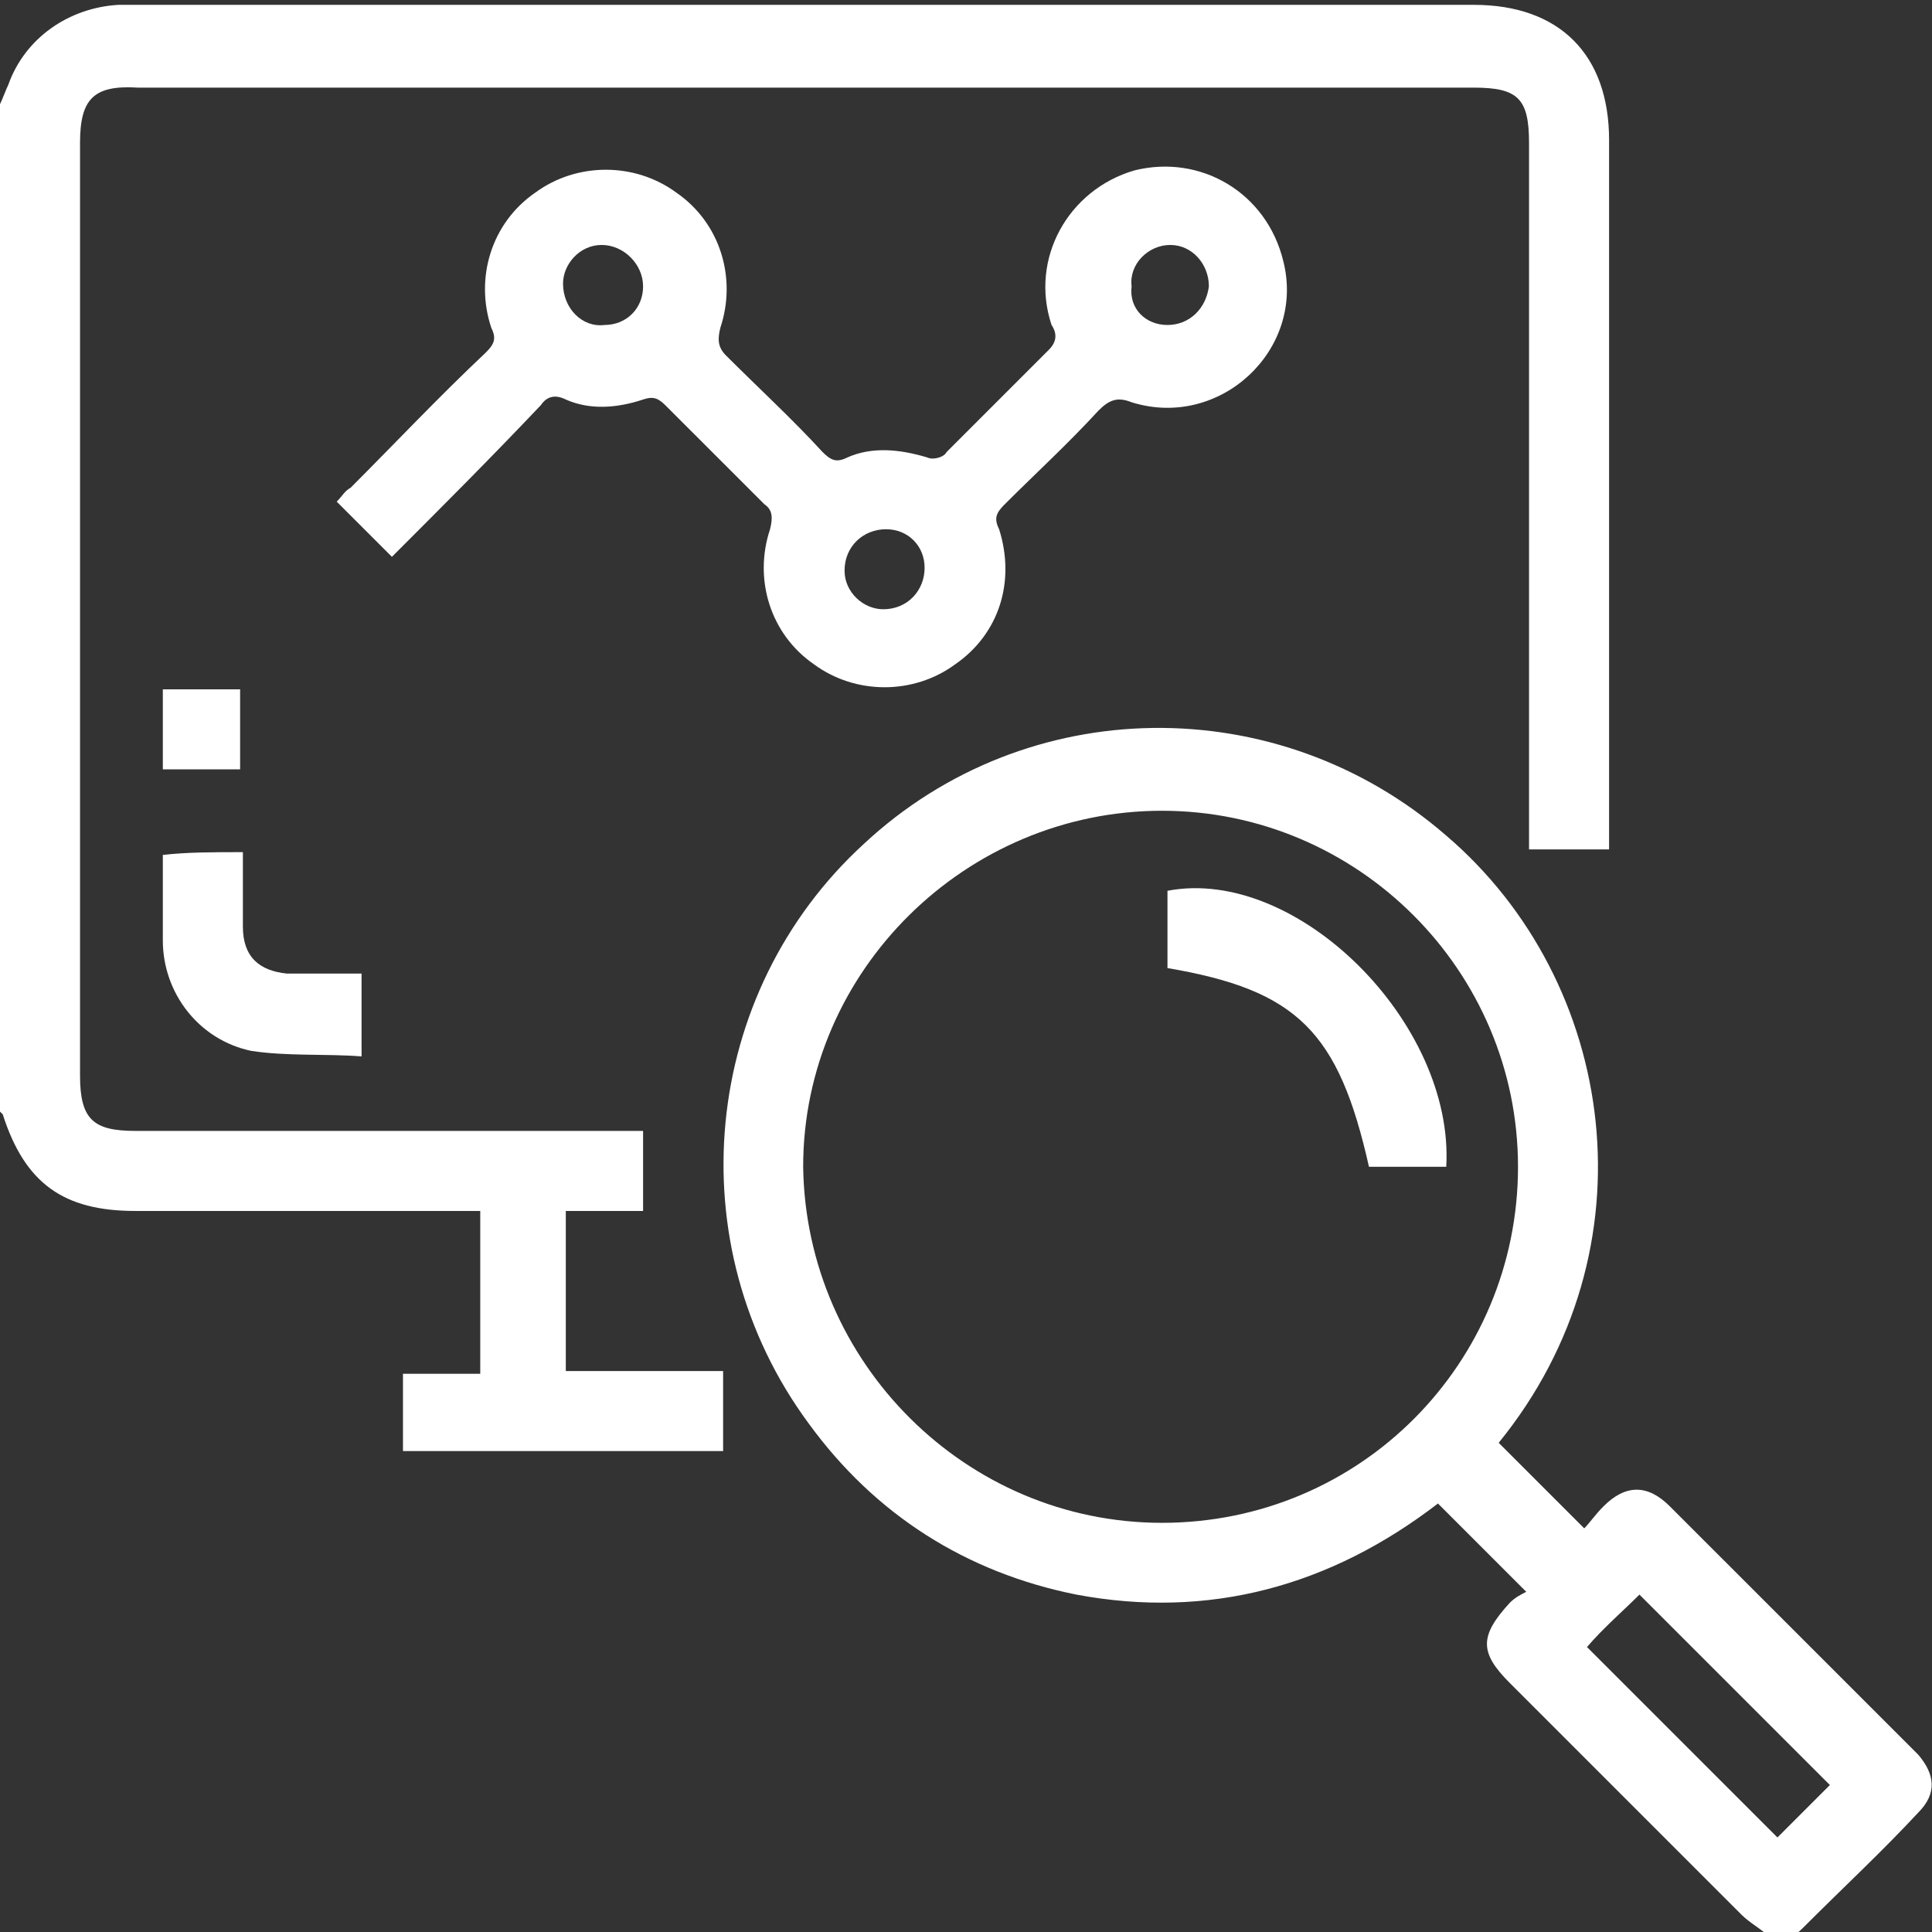
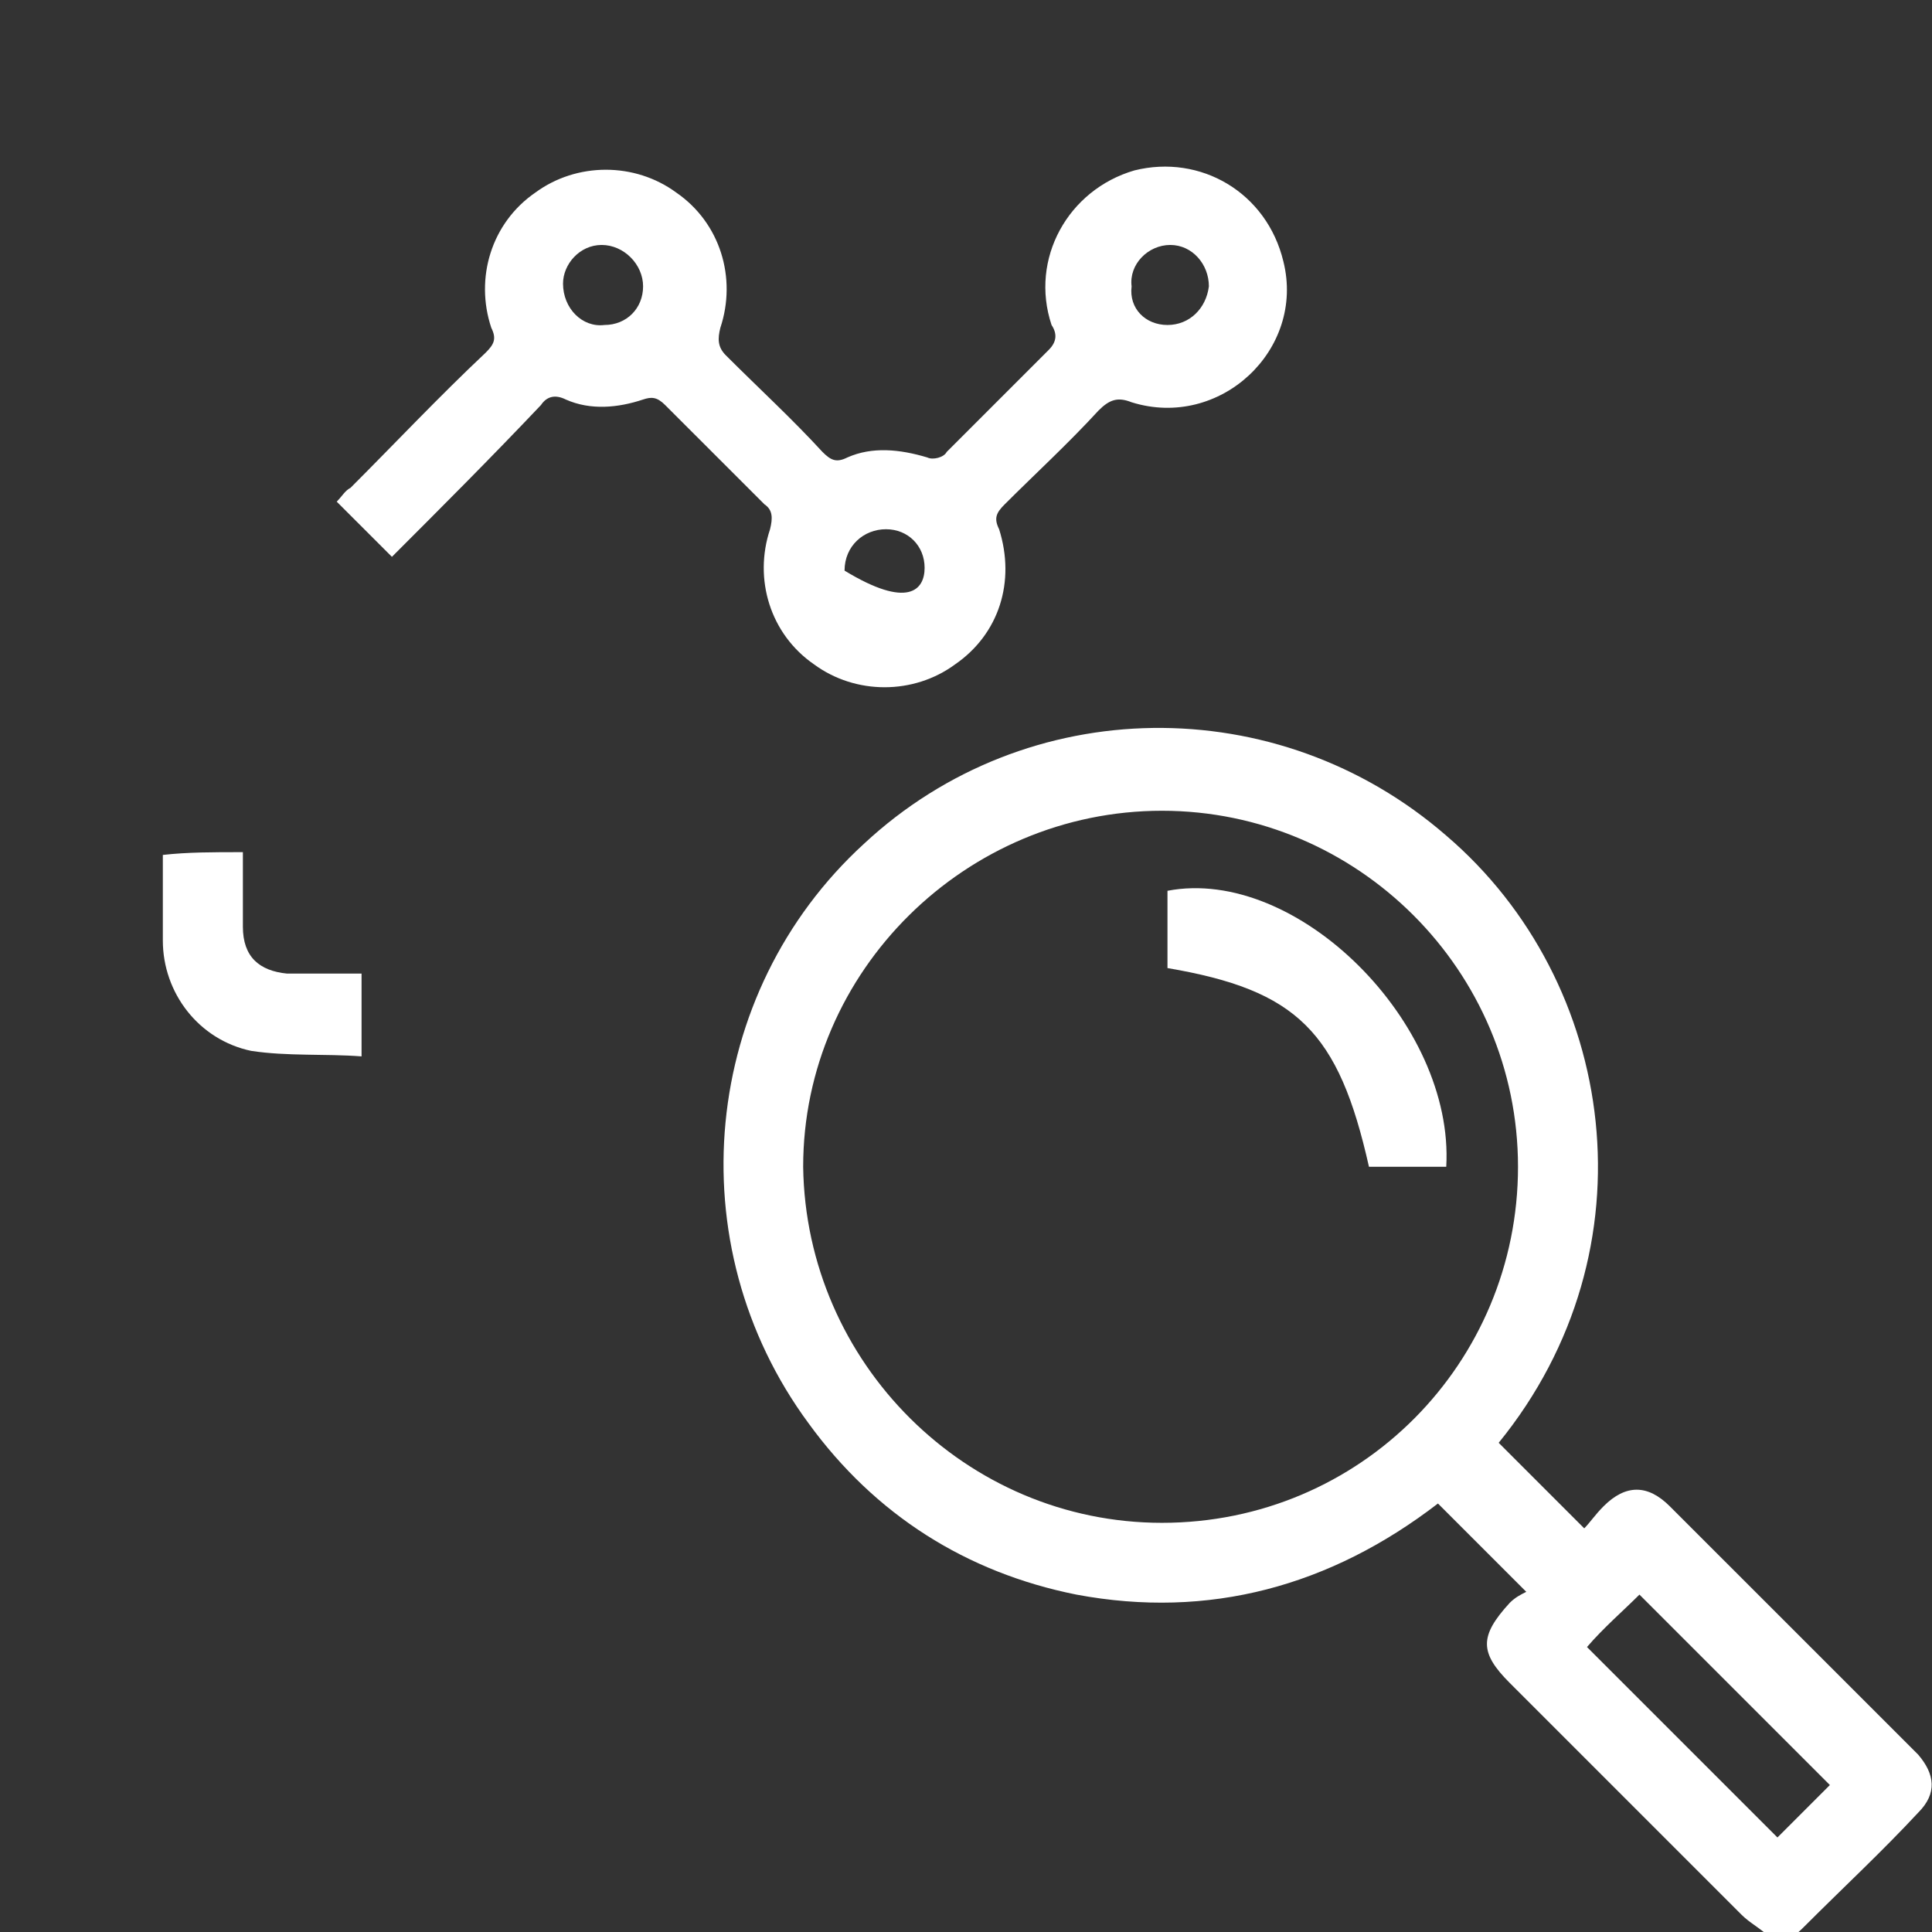
<svg xmlns="http://www.w3.org/2000/svg" width="85" height="85" viewBox="0 0 85 85" fill="none">
  <rect x="0" y="0" width="85" height="85" fill="#333333" stroke="none" />
  <g clip-path="url(#clip0_891_1657)">
-     <path d="M0 4.584C0.121 4.341 0.243 3.977 0.364 3.734C1.093 1.67 3.036 0.334 5.221 0.213C5.464 0.213 5.707 0.213 5.95 0.213C25.5 0.213 45.171 0.213 64.843 0.213C68.607 0.213 70.793 2.398 70.793 6.163C70.793 16.241 70.793 26.32 70.793 36.398C70.793 36.641 70.793 37.005 70.793 37.37C69.579 37.37 68.486 37.37 67.271 37.37C67.271 37.005 67.271 36.763 67.271 36.398C67.271 26.32 67.271 16.363 67.271 6.284C67.271 4.341 66.786 3.855 64.843 3.855C45.293 3.855 25.621 3.855 6.071 3.855C4.129 3.734 3.521 4.341 3.521 6.284C3.521 20.005 3.521 33.727 3.521 47.327C3.521 49.27 4.129 49.755 5.95 49.755C12.993 49.755 20.157 49.755 27.2 49.755C27.564 49.755 27.807 49.755 28.293 49.755C28.293 50.97 28.293 52.063 28.293 53.277C27.2 53.277 25.986 53.277 24.893 53.277C24.893 55.705 24.893 58.013 24.893 60.32C27.2 60.32 29.507 60.32 31.814 60.32C31.814 61.534 31.814 62.627 31.814 63.841C27.2 63.841 22.464 63.841 17.729 63.841C17.729 62.748 17.729 61.655 17.729 60.441C18.821 60.441 19.914 60.441 21.129 60.441C21.129 58.013 21.129 55.705 21.129 53.277C20.886 53.277 20.521 53.277 20.279 53.277C15.543 53.277 10.686 53.277 5.95 53.277C2.793 53.277 1.093 52.063 0.121 49.027L0 48.905C0 34.213 0 19.398 0 4.584Z" fill="white" />
    <path d="M77.836 85.213C77.471 84.848 76.986 84.606 76.621 84.241C73.221 80.841 69.821 77.441 66.421 74.041C65.086 72.706 65.086 71.977 66.421 70.52C66.664 70.277 66.907 70.156 67.15 70.034C65.814 68.698 64.6 67.484 63.264 66.148C58.529 69.791 53.186 71.248 47.357 70.156C42.5 69.184 38.493 66.634 35.579 62.627C29.75 54.734 30.843 43.684 38.007 37.127C45.171 30.448 56.221 30.327 63.629 36.763C71.157 43.198 72.857 54.977 65.936 63.477C67.15 64.691 68.364 65.906 69.7 67.241C69.943 66.998 70.186 66.634 70.55 66.27C71.521 65.298 72.493 65.298 73.464 66.27C76.136 68.941 78.807 71.613 81.479 74.284C82.45 75.255 83.421 76.227 84.393 77.198C85.121 78.048 85.243 78.898 84.393 79.748C82.814 81.448 81.114 83.027 79.414 84.727C79.171 84.97 79.05 85.091 78.807 85.213C78.564 85.213 78.2 85.213 77.836 85.213ZM51.121 66.998C59.864 66.998 66.786 59.956 66.786 51.334C66.786 42.713 59.743 35.67 51.121 35.67C42.5 35.67 35.336 42.713 35.336 51.334C35.457 59.956 42.5 66.998 51.121 66.998ZM80.507 78.534C77.714 75.741 74.8 72.827 72.129 70.156C71.4 70.884 70.55 71.613 69.821 72.463C72.614 75.255 75.407 78.048 78.2 80.841C79.05 79.991 79.779 79.263 80.507 78.534Z" fill="white" />
-     <path d="M17.243 24.498C16.393 23.648 15.664 22.92 14.814 22.07C15.057 21.827 15.179 21.584 15.421 21.463C17.364 19.52 19.307 17.456 21.371 15.513C21.736 15.148 21.857 14.905 21.614 14.42C20.886 12.234 21.614 9.805 23.557 8.47C25.379 7.134 27.929 7.134 29.75 8.47C31.693 9.805 32.421 12.234 31.693 14.42C31.571 14.905 31.571 15.27 31.936 15.634C33.393 17.091 34.85 18.427 36.186 19.884C36.55 20.248 36.793 20.37 37.279 20.127C38.371 19.641 39.586 19.763 40.8 20.127C41.043 20.248 41.529 20.127 41.65 19.884C43.107 18.427 44.564 16.97 46.143 15.391C46.507 15.027 46.507 14.663 46.264 14.298C45.293 11.384 46.993 8.348 49.907 7.498C52.821 6.77 55.736 8.47 56.464 11.505C57.436 15.391 53.671 18.913 49.786 17.698C49.179 17.456 48.814 17.577 48.329 18.063C46.993 19.52 45.536 20.855 44.2 22.191C43.836 22.555 43.714 22.798 43.957 23.284C44.686 25.591 43.957 27.898 42.014 29.234C40.193 30.57 37.643 30.57 35.821 29.234C33.879 27.898 33.15 25.47 33.879 23.284C34 22.798 34 22.434 33.636 22.191C32.179 20.734 30.721 19.277 29.264 17.82C28.9 17.456 28.657 17.456 28.293 17.577C27.2 17.941 25.986 18.063 24.893 17.577C24.407 17.334 24.043 17.456 23.8 17.82C21.614 20.127 19.429 22.313 17.243 24.498ZM51.364 14.298C52.336 14.298 53.064 13.57 53.186 12.598C53.186 11.627 52.457 10.777 51.486 10.777C50.514 10.777 49.664 11.627 49.786 12.598C49.664 13.57 50.393 14.298 51.364 14.298ZM40.679 24.984C40.679 24.013 39.95 23.284 38.979 23.284C38.007 23.284 37.157 24.013 37.157 25.105C37.157 26.077 38.007 26.805 38.857 26.805C39.95 26.805 40.679 25.956 40.679 24.984ZM26.593 14.298C27.564 14.298 28.293 13.57 28.293 12.598C28.293 11.627 27.443 10.777 26.471 10.777C25.5 10.777 24.771 11.627 24.771 12.477C24.771 13.57 25.621 14.42 26.593 14.298Z" fill="white" />
+     <path d="M17.243 24.498C16.393 23.648 15.664 22.92 14.814 22.07C15.057 21.827 15.179 21.584 15.421 21.463C17.364 19.52 19.307 17.456 21.371 15.513C21.736 15.148 21.857 14.905 21.614 14.42C20.886 12.234 21.614 9.805 23.557 8.47C25.379 7.134 27.929 7.134 29.75 8.47C31.693 9.805 32.421 12.234 31.693 14.42C31.571 14.905 31.571 15.27 31.936 15.634C33.393 17.091 34.85 18.427 36.186 19.884C36.55 20.248 36.793 20.37 37.279 20.127C38.371 19.641 39.586 19.763 40.8 20.127C41.043 20.248 41.529 20.127 41.65 19.884C43.107 18.427 44.564 16.97 46.143 15.391C46.507 15.027 46.507 14.663 46.264 14.298C45.293 11.384 46.993 8.348 49.907 7.498C52.821 6.77 55.736 8.47 56.464 11.505C57.436 15.391 53.671 18.913 49.786 17.698C49.179 17.456 48.814 17.577 48.329 18.063C46.993 19.52 45.536 20.855 44.2 22.191C43.836 22.555 43.714 22.798 43.957 23.284C44.686 25.591 43.957 27.898 42.014 29.234C40.193 30.57 37.643 30.57 35.821 29.234C33.879 27.898 33.15 25.47 33.879 23.284C34 22.798 34 22.434 33.636 22.191C32.179 20.734 30.721 19.277 29.264 17.82C28.9 17.456 28.657 17.456 28.293 17.577C27.2 17.941 25.986 18.063 24.893 17.577C24.407 17.334 24.043 17.456 23.8 17.82C21.614 20.127 19.429 22.313 17.243 24.498ZM51.364 14.298C52.336 14.298 53.064 13.57 53.186 12.598C53.186 11.627 52.457 10.777 51.486 10.777C50.514 10.777 49.664 11.627 49.786 12.598C49.664 13.57 50.393 14.298 51.364 14.298ZM40.679 24.984C40.679 24.013 39.95 23.284 38.979 23.284C38.007 23.284 37.157 24.013 37.157 25.105C39.95 26.805 40.679 25.956 40.679 24.984ZM26.593 14.298C27.564 14.298 28.293 13.57 28.293 12.598C28.293 11.627 27.443 10.777 26.471 10.777C25.5 10.777 24.771 11.627 24.771 12.477C24.771 13.57 25.621 14.42 26.593 14.298Z" fill="white" />
    <path d="M10.686 37.491C10.686 38.584 10.686 39.677 10.686 40.77C10.686 42.105 11.414 42.713 12.629 42.834C13.721 42.834 14.814 42.834 15.907 42.834C15.907 44.048 15.907 45.141 15.907 46.477C14.329 46.355 12.629 46.477 11.05 46.234C8.743 45.748 7.164 43.684 7.164 41.377C7.164 40.163 7.164 38.948 7.164 37.613C8.257 37.491 9.35 37.491 10.686 37.491Z" fill="white" />
-     <path d="M10.564 30.327C10.564 31.541 10.564 32.634 10.564 33.848C9.957 33.848 9.471 33.848 8.864 33.848C8.257 33.848 7.771 33.848 7.164 33.848C7.164 32.634 7.164 31.541 7.164 30.327C8.257 30.327 9.471 30.327 10.564 30.327Z" fill="white" />
    <path d="M51.364 42.591C51.364 41.498 51.364 40.405 51.364 39.191C57.071 38.098 63.993 45.02 63.629 51.334C62.536 51.334 61.321 51.334 60.229 51.334C58.893 45.384 57.071 43.563 51.364 42.591Z" fill="white" />
  </g>
  <defs>
    <clipPath id="clip0_891_1657">
      <rect width="85" height="85" fill="white" />
    </clipPath>
  </defs>
</svg>